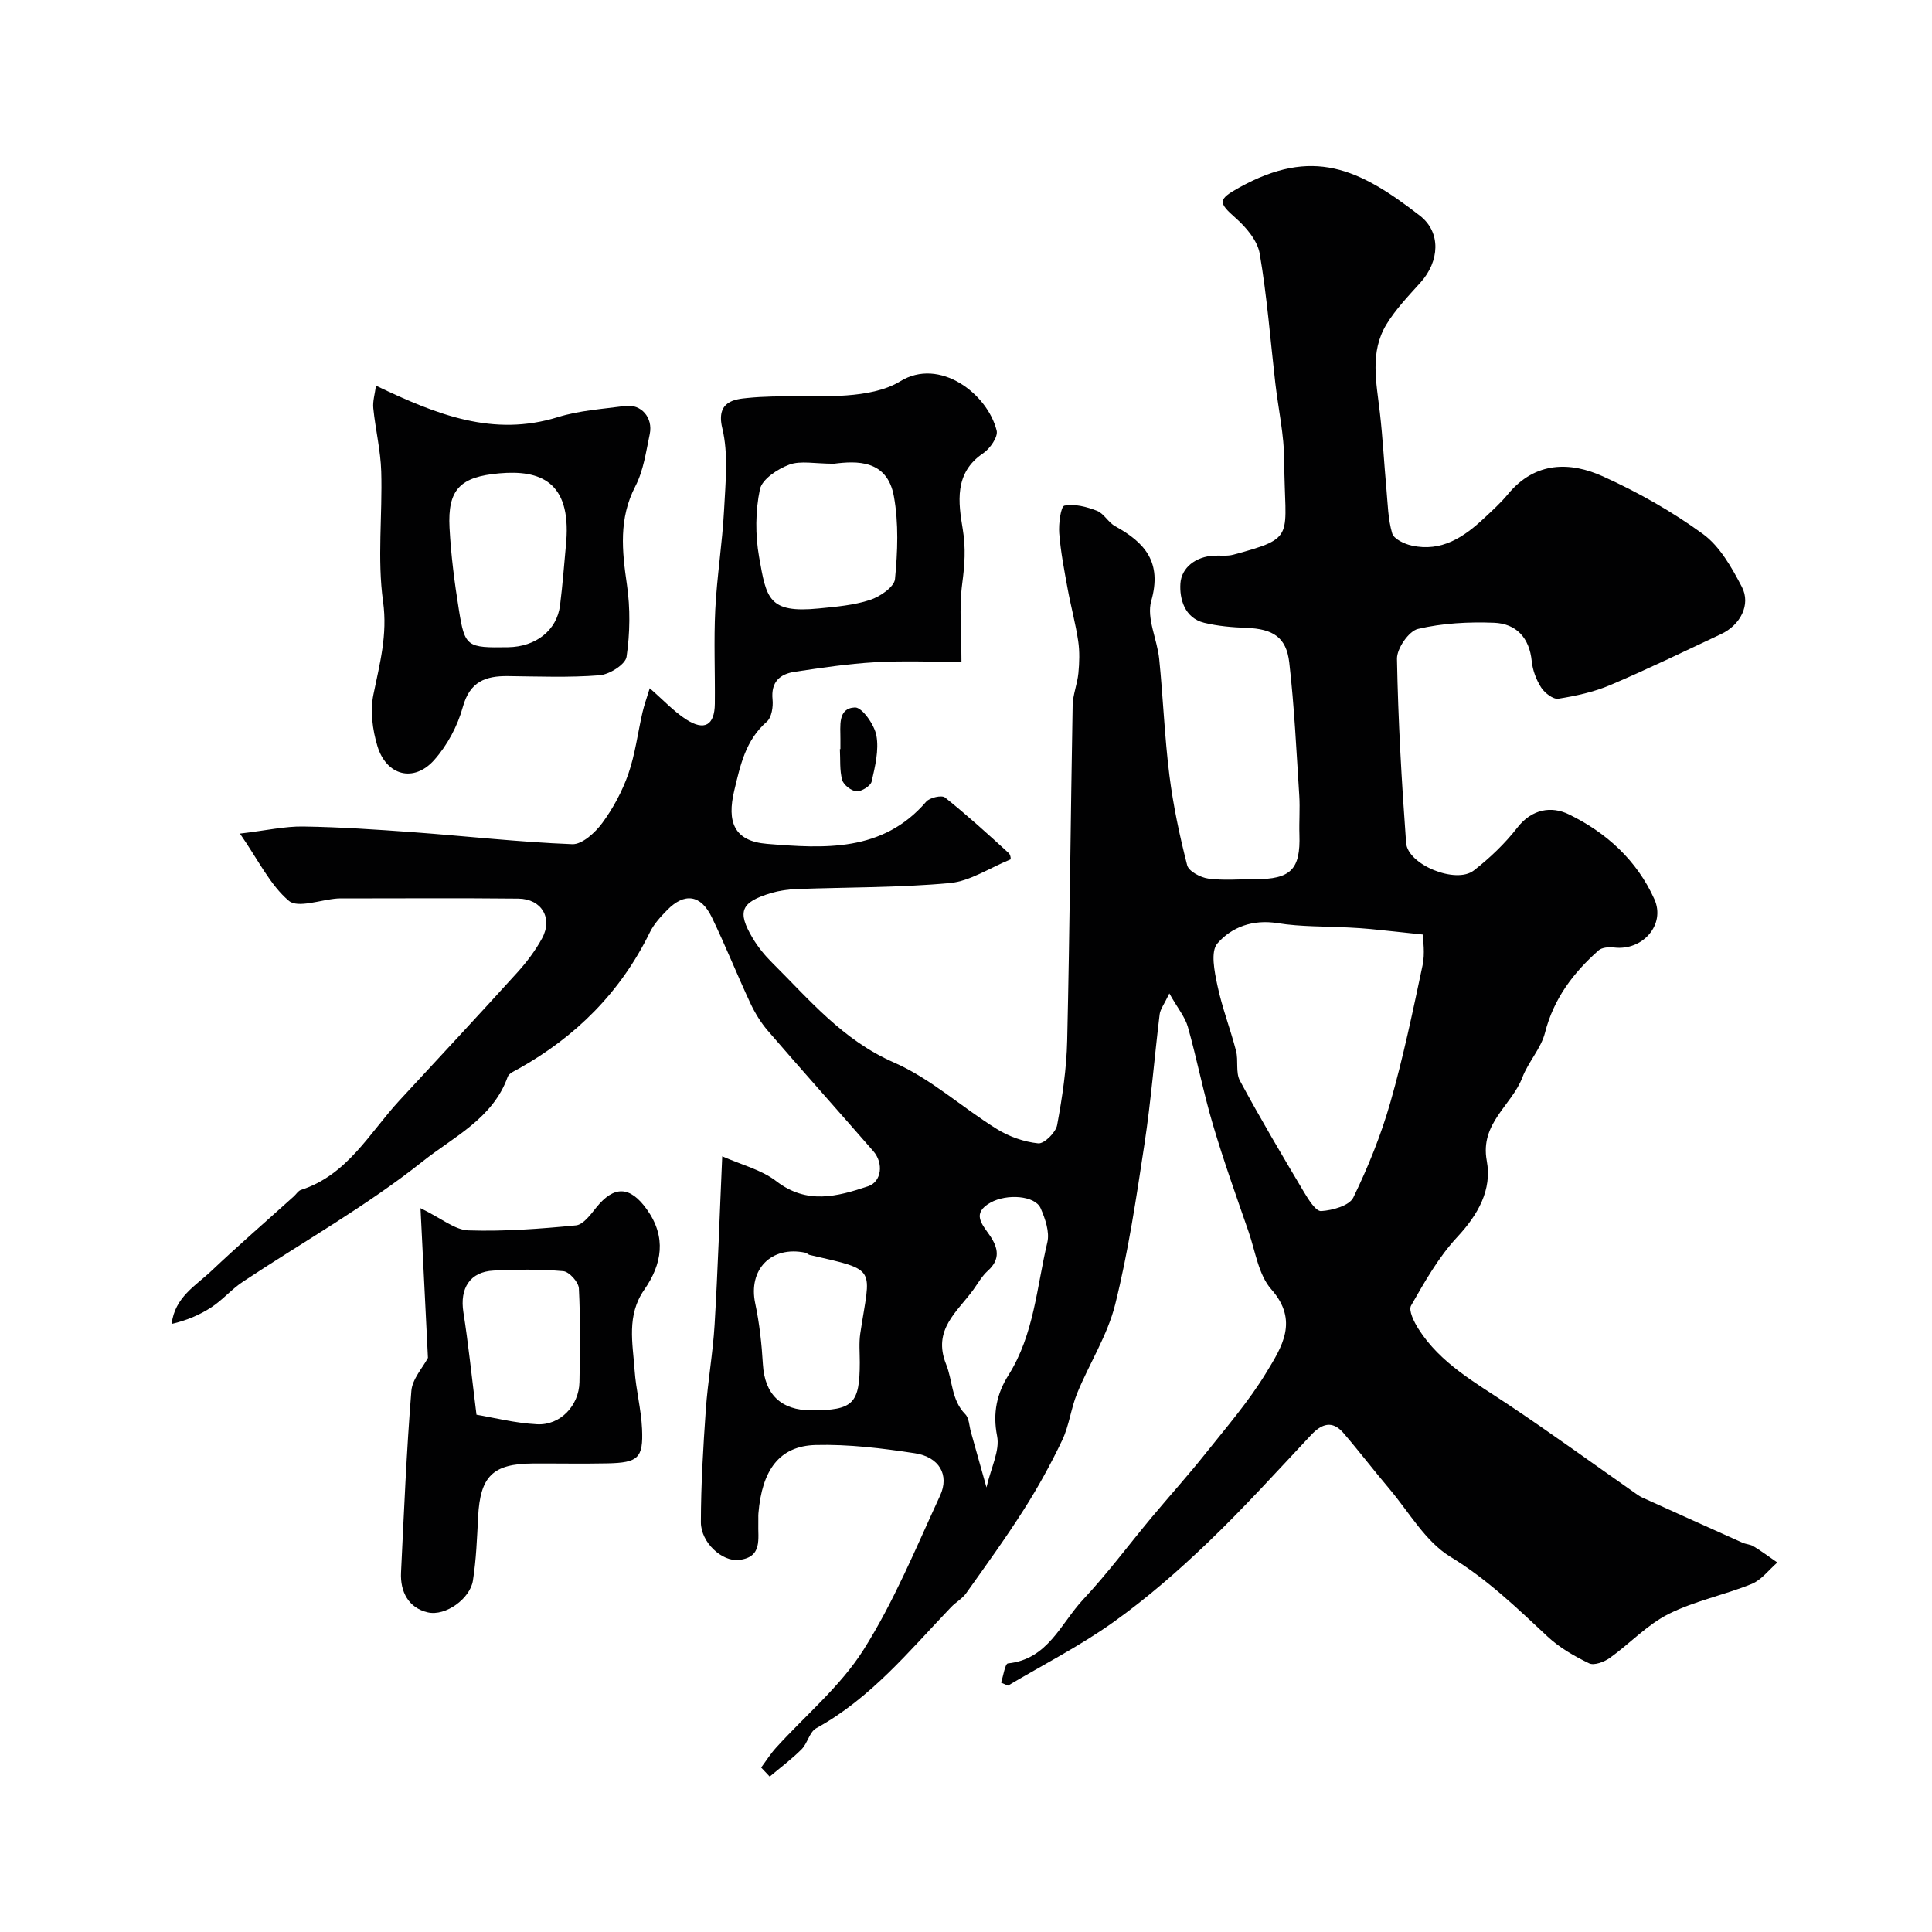
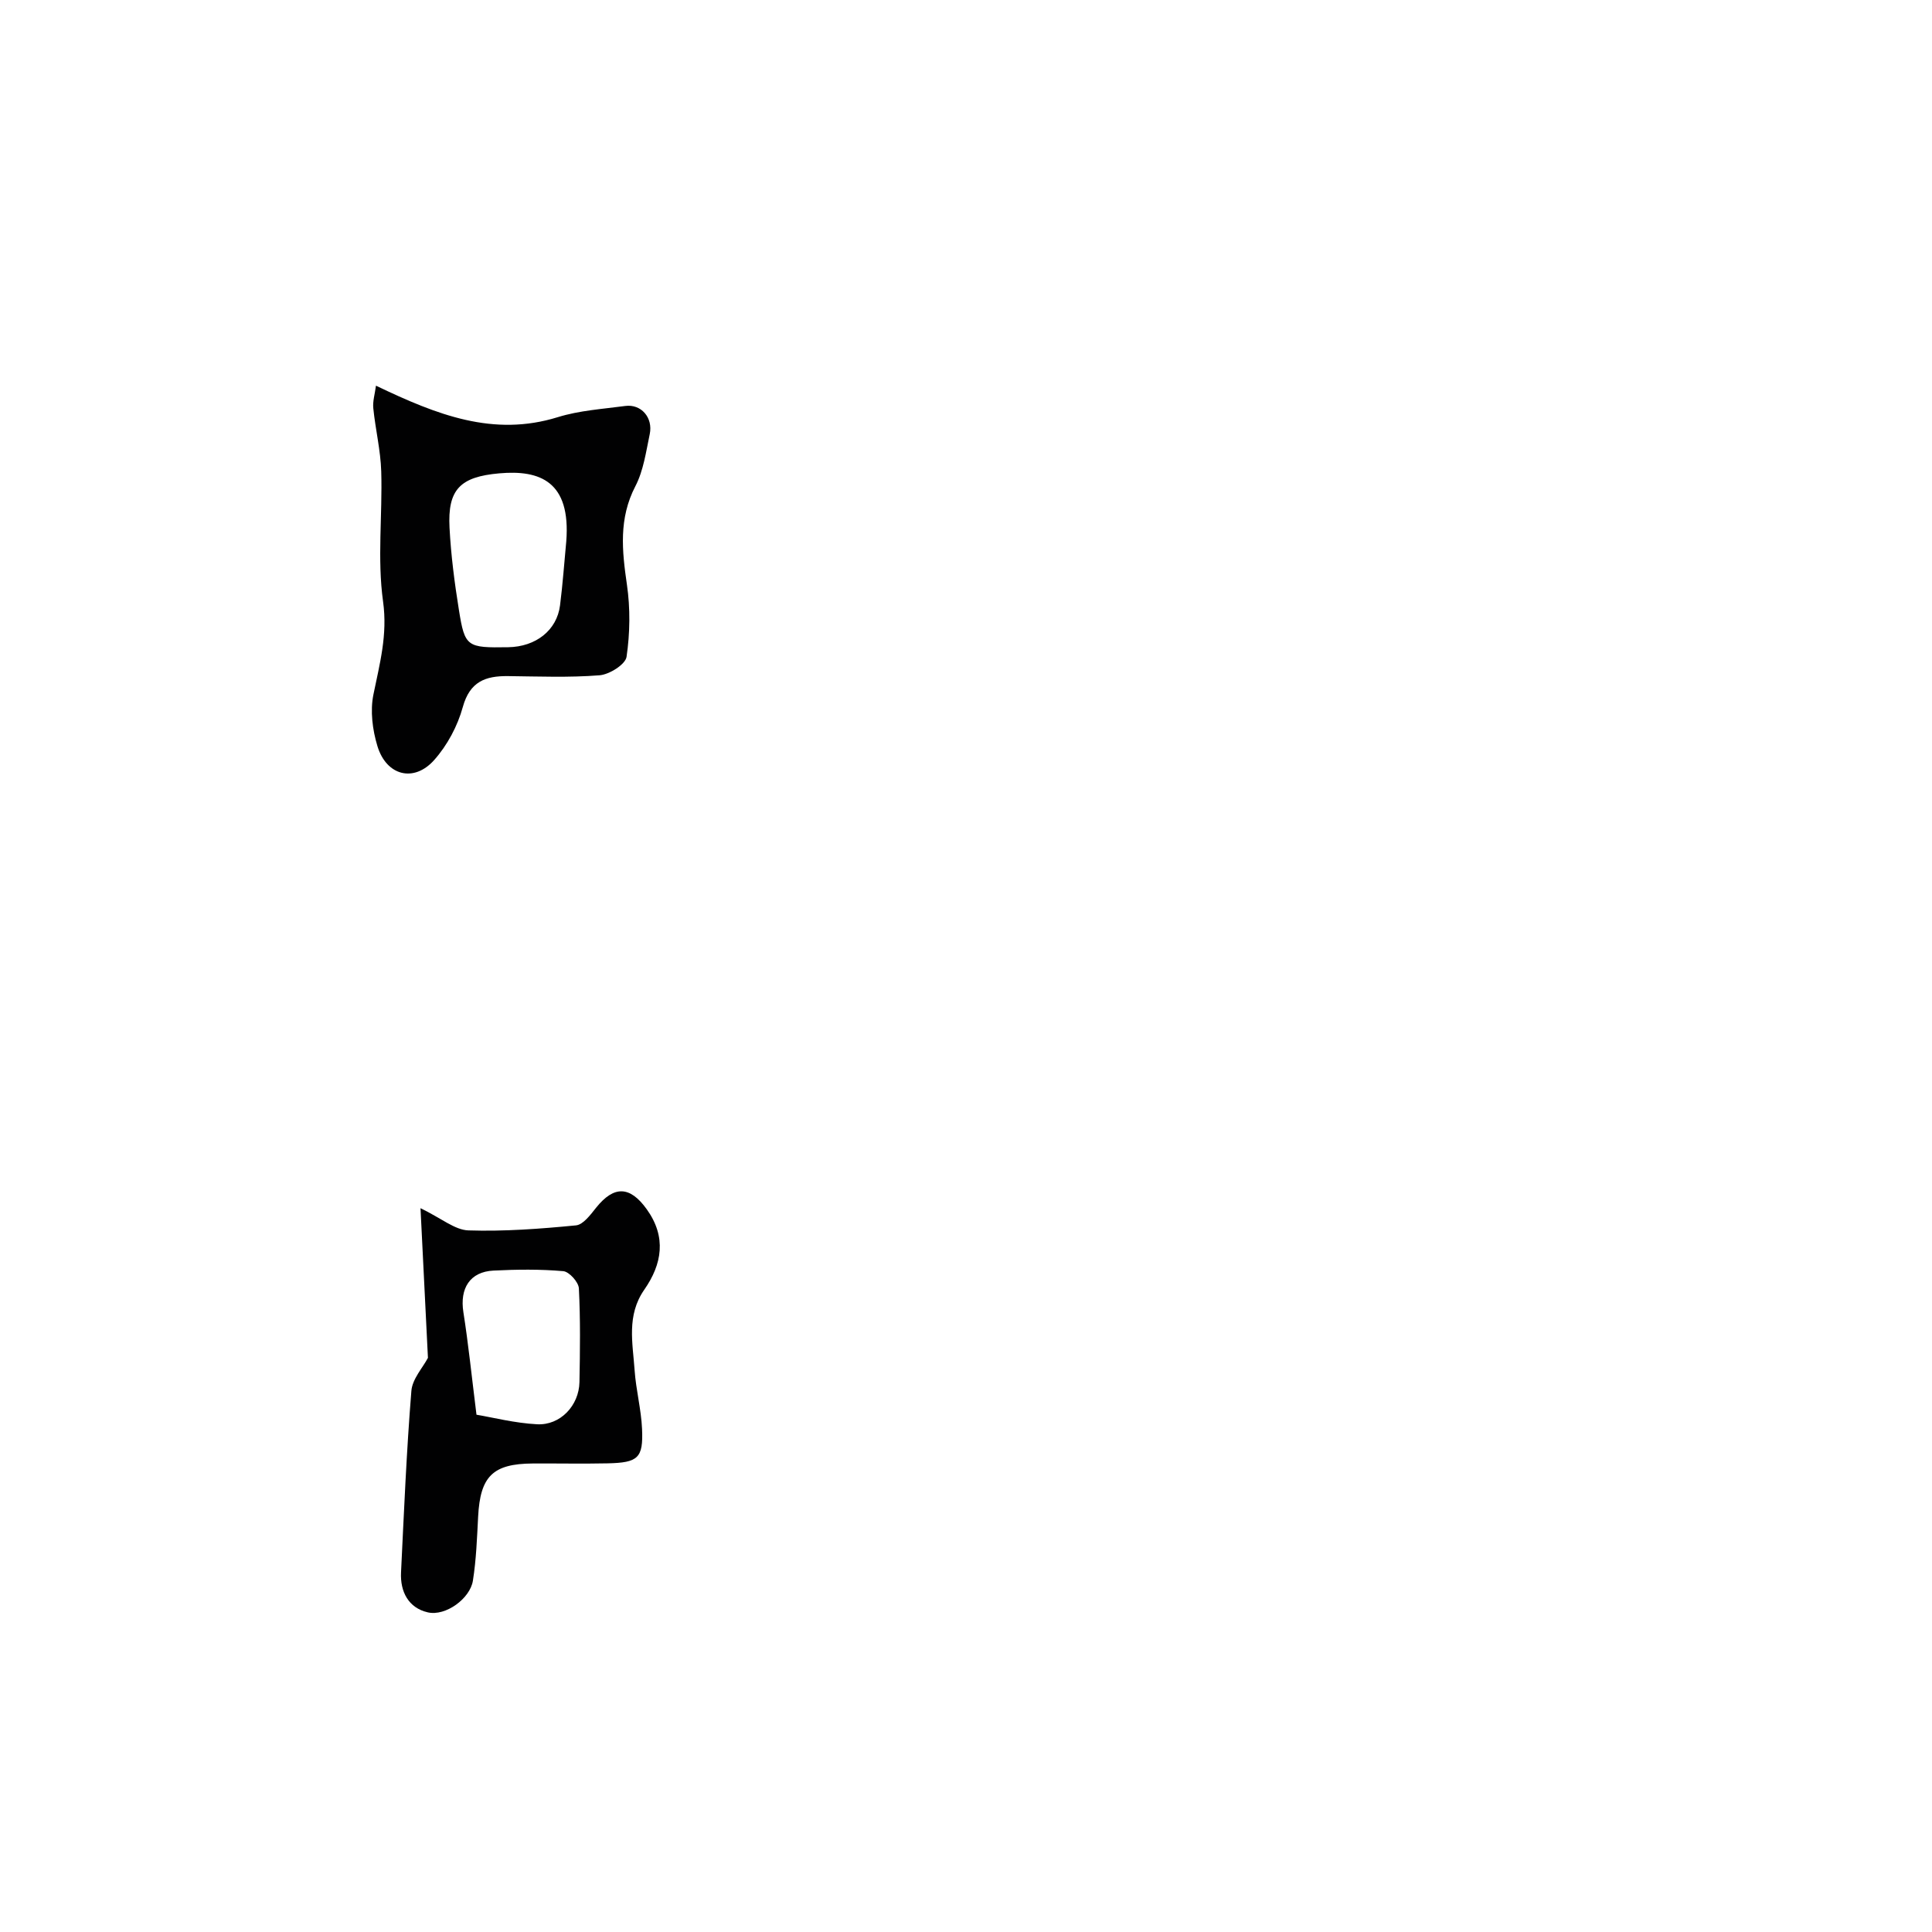
<svg xmlns="http://www.w3.org/2000/svg" enable-background="new 0 0 400 400" viewBox="0 0 400 400">
  <g fill="#010102">
-     <path d="m157.59 365.95c1.01-1.36 1.92-2.82 3.06-4.08 6.1-6.73 13.35-12.73 18.13-20.29 6.32-10 10.87-21.14 15.86-31.94 1.97-4.27-.18-7.99-5.21-8.76-6.79-1.04-13.72-1.89-20.56-1.71-7.49.2-11.11 5.15-11.85 14.18-.05.66.01 1.33-.02 2-.12 3.19.96 7.06-4.03 7.62-3.44.39-7.86-3.58-7.86-7.81.01-7.77.48-15.54 1.02-23.29.41-5.88 1.47-11.73 1.82-17.61.67-11.24 1.03-22.49 1.58-34.86 3.92 1.74 8.1 2.76 11.22 5.17 6.32 4.86 12.58 3.17 18.99 1.03 2.76-.92 3.27-4.75 1.06-7.28-7.25-8.32-14.61-16.55-21.82-24.91-1.47-1.71-2.69-3.71-3.65-5.76-2.74-5.87-5.14-11.91-7.96-17.74-2.27-4.69-5.64-5.16-9.24-1.49-1.37 1.39-2.76 2.91-3.6 4.64-6.04 12.34-15.26 21.54-27.16 28.21-.83.46-2 .94-2.26 1.68-3.05 8.62-11.28 12.47-17.58 17.49-11.66 9.27-24.8 16.67-37.26 24.94-2.31 1.53-4.17 3.75-6.49 5.27-2.44 1.6-5.18 2.75-8.24 3.46.64-5.55 4.99-7.91 8.26-11.01 5.56-5.26 11.35-10.28 17.04-15.41.49-.44.89-1.14 1.47-1.33 9.61-3.09 14.14-11.75 20.39-18.52 8.13-8.8 16.3-17.56 24.35-26.44 1.96-2.16 3.78-4.56 5.17-7.11 2.29-4.2-.08-8.19-4.92-8.24-12.16-.13-24.33-.04-36.5-.04-.33 0-.67-.01-1 .02-3.42.26-8.12 2.05-9.99.48-3.88-3.27-6.25-8.32-10.13-13.92 5.49-.65 9.3-1.53 13.09-1.47 7.59.11 15.18.63 22.76 1.18 10.99.81 21.95 2.05 32.95 2.48 2.05.08 4.75-2.4 6.21-4.38 2.26-3.07 4.14-6.58 5.4-10.17 1.42-4.09 1.95-8.49 2.93-12.74.35-1.51.88-2.97 1.5-5 2.84 2.47 4.97 4.8 7.54 6.46 3.8 2.45 5.89 1.2 5.94-3.25.07-6.5-.23-13.01.09-19.49.34-6.88 1.46-13.73 1.82-20.61.29-5.66.93-11.59-.37-16.96-1.37-5.65 2.72-5.99 5.21-6.24 6.8-.69 13.72-.04 20.55-.54 3.77-.28 7.95-.99 11.07-2.91 8.16-5.03 18.09 2.56 19.98 10.21.32 1.29-1.38 3.73-2.79 4.68-6.09 4.08-5.13 10.27-4.23 15.73.65 3.94.4 7.4-.11 11.23-.67 5.07-.16 10.3-.16 16.23-6.1 0-12.04-.26-17.94.08-5.54.32-11.05 1.15-16.54 1.97-3.11.46-5 2.1-4.63 5.75.15 1.51-.19 3.71-1.19 4.59-4.39 3.83-5.46 8.91-6.73 14.21-1.57 6.54-.07 10.52 6.76 11.08 11.81.96 23.96 1.77 32.97-8.73.73-.85 3.21-1.41 3.89-.87 4.55 3.63 8.87 7.56 13.17 11.49.49.45.46 1.47.42 1.32-4.39 1.79-8.39 4.52-12.59 4.91-10.53.97-21.16.85-31.75 1.24-1.76.07-3.57.33-5.26.83-6.27 1.89-7.08 3.83-3.8 9.34 1.08 1.81 2.45 3.51 3.95 5 7.75 7.7 14.67 16.09 25.28 20.73 7.64 3.34 14.11 9.31 21.3 13.77 2.54 1.58 5.64 2.68 8.59 2.98 1.22.12 3.63-2.25 3.91-3.79 1.07-5.78 1.95-11.66 2.08-17.53.53-23.12.71-46.24 1.13-69.36.04-2.23.98-4.43 1.19-6.68.21-2.19.28-4.46-.04-6.63-.54-3.63-1.52-7.19-2.18-10.8-.7-3.83-1.45-7.67-1.75-11.54-.15-1.96.33-5.55 1.07-5.7 2.11-.42 4.62.23 6.74 1.06 1.44.56 2.34 2.4 3.75 3.18 6.22 3.42 9.77 7.49 7.49 15.5-1.01 3.55 1.24 7.95 1.65 12 .81 8.02 1.11 16.09 2.11 24.08.79 6.27 2.11 12.5 3.68 18.63.32 1.25 2.75 2.54 4.36 2.76 3.17.43 6.44.12 9.67.13 7.44.02 9.45-2.03 9.21-9.24-.09-2.68.14-5.38-.03-8.06-.59-9.19-1.02-18.41-2.07-27.55-.6-5.29-3.41-6.98-8.87-7.19-2.93-.11-5.91-.36-8.74-1.05-4.12-1-5.13-5.03-4.93-8.12.21-3.3 3.18-5.61 6.99-5.78 1.33-.06 2.72.14 3.97-.2 13.28-3.59 10.59-3.51 10.54-19.41-.02-5.37-1.23-10.74-1.85-16.11-1.03-8.94-1.71-17.95-3.23-26.8-.46-2.7-2.81-5.47-5-7.4-3.61-3.18-3.67-3.83.69-6.25 15.27-8.49 24.84-4.02 37.48 5.79 4.44 3.45 4.05 9.45.14 13.81-2.5 2.78-5.14 5.53-7.07 8.69-3.5 5.75-2.07 12.07-1.36 18.29.6 5.23.87 10.5 1.35 15.74.28 3.1.33 6.3 1.2 9.24.35 1.17 2.54 2.2 4.06 2.53 6.14 1.35 10.76-1.73 14.96-5.67 1.7-1.59 3.45-3.17 4.93-4.96 5.72-6.93 13.03-6.7 19.66-3.71 7.25 3.27 14.31 7.26 20.73 11.94 3.51 2.56 5.96 6.94 8.05 10.94 1.92 3.67-.32 7.91-4.28 9.77-7.62 3.58-15.2 7.27-22.95 10.56-3.39 1.44-7.11 2.25-10.76 2.83-1.07.17-2.82-1.18-3.54-2.29-1.03-1.6-1.78-3.58-1.97-5.47-.48-4.9-3.24-7.8-7.83-7.97-5.25-.2-10.66.08-15.73 1.28-1.9.45-4.38 4.06-4.34 6.19.23 12.71.96 25.42 1.89 38.1.33 4.54 10.32 8.6 14.01 5.73 3.32-2.58 6.46-5.58 9.03-8.89 3.02-3.89 7.07-4.47 10.6-2.76 7.78 3.76 14.14 9.53 17.76 17.59 2.37 5.27-2.44 10.72-8.33 10-1.06-.13-2.53-.03-3.24.61-5.22 4.64-9.28 9.98-11.07 17.02-.83 3.27-3.46 6.04-4.69 9.27-2.22 5.82-8.81 9.47-7.37 17.26 1.12 6.02-1.81 11.17-6.15 15.83-3.83 4.12-6.7 9.21-9.52 14.14-.58 1.01.62 3.42 1.53 4.84 4.55 7.16 11.8 11.12 18.62 15.68 8.95 5.98 17.67 12.31 26.48 18.48.4.28.82.56 1.26.76 6.91 3.12 13.81 6.25 20.73 9.34.74.33 1.64.34 2.31.76 1.68 1.03 3.27 2.21 4.9 3.34-1.76 1.52-3.28 3.61-5.32 4.44-5.66 2.3-11.82 3.51-17.24 6.24-4.44 2.24-8.01 6.14-12.13 9.08-1.16.83-3.24 1.61-4.27 1.12-3.05-1.47-6.12-3.23-8.58-5.52-6.38-5.96-12.53-11.91-20.17-16.56-5.15-3.14-8.53-9.22-12.62-14.06-3.23-3.81-6.26-7.79-9.52-11.57-2.29-2.65-4.48-1.92-6.69.44-7.04 7.5-13.95 15.14-21.37 22.25-6.16 5.9-12.66 11.57-19.59 16.51-6.88 4.91-14.5 8.79-21.79 13.12-.48-.21-.95-.41-1.43-.62.47-1.38.82-3.92 1.42-3.98 8.3-.84 10.94-8.29 15.57-13.23 5.04-5.38 9.46-11.34 14.19-17.01 3.69-4.42 7.55-8.69 11.13-13.19 4.38-5.5 9.03-10.88 12.65-16.86 3.13-5.17 6.75-10.64 1-17.15-2.66-3-3.3-7.83-4.7-11.89-2.55-7.37-5.18-14.71-7.39-22.18-1.98-6.68-3.3-13.55-5.19-20.26-.58-2.06-2.1-3.86-3.84-6.94-1.07 2.25-1.88 3.26-2.01 4.35-1.09 8.93-1.79 17.92-3.14 26.82-1.69 11.14-3.35 22.33-6.07 33.24-1.59 6.38-5.34 12.2-7.87 18.38-1.28 3.12-1.64 6.64-3.07 9.66-2.35 4.94-5.01 9.77-7.95 14.39-3.76 5.92-7.88 11.61-11.95 17.33-.8 1.13-2.14 1.86-3.12 2.88-8.67 9.07-16.64 18.88-27.93 25.08-1.38.76-1.8 3.12-3.03 4.36-2.04 2.04-4.38 3.78-6.6 5.65-.62-.67-1.19-1.27-1.77-1.87zm137.02-172.46c-4.58-.49-7.7-.83-10.82-1.14-1.48-.15-2.96-.23-4.44-.31-4.95-.27-9.97-.13-14.84-.91-5.11-.82-9.52.8-12.47 4.21-1.44 1.67-.6 5.79 0 8.64.96 4.6 2.69 9.03 3.87 13.59.52 2-.12 4.47.8 6.17 4.2 7.8 8.72 15.43 13.25 23.04.93 1.56 2.46 4.03 3.58 3.96 2.34-.15 5.82-1.11 6.65-2.8 3.07-6.32 5.74-12.94 7.67-19.7 2.67-9.34 4.65-18.88 6.67-28.39.53-2.47.08-5.14.08-6.36zm-121.95-97.48c-3.99 0-6.91-.68-9.25.19-2.42.9-5.64 3.02-6.08 5.12-.94 4.49-.97 9.43-.17 13.97 1.52 8.61 1.91 11.71 12.39 10.68 3.56-.35 7.22-.66 10.58-1.76 2.06-.67 5.01-2.68 5.17-4.32.55-5.66.78-11.56-.23-17.13-1.38-7.63-7.72-7.35-12.41-6.75zm-4.61 195.99c8.6-.02 9.95-1.37 9.96-9.94 0-1.99-.19-4.02.1-5.97 2.08-13.87 3.82-12.98-10.49-16.27-.31-.07-.56-.4-.88-.46-7.09-1.49-11.87 3.5-10.38 10.49.88 4.14 1.34 8.4 1.59 12.63.37 6.19 3.73 9.53 10.1 9.52zm36.19 15.96c.95-4.14 2.8-7.63 2.2-10.64-.95-4.8-.03-8.84 2.35-12.61 5.31-8.43 5.84-18.21 8.05-27.49.51-2.15-.44-4.9-1.39-7.07-1.15-2.63-6.99-3.05-10.36-1.17-4.01 2.23-1.74 4.5-.14 6.84 1.7 2.5 2.23 4.91-.43 7.28-1.19 1.07-2.02 2.55-2.97 3.88-3.32 4.61-8.55 8.3-5.67 15.47 1.37 3.4 1.07 7.41 3.97 10.35.8.81.81 2.41 1.16 3.65 1.03 3.63 2.05 7.28 3.23 11.51z" />
-     <path d="m77.84 79.85c12.65 6.06 24.3 10.65 37.64 6.52 4.47-1.39 9.29-1.69 13.98-2.32 3.28-.44 5.78 2.41 5.06 5.84-.77 3.65-1.29 7.53-2.97 10.77-3.48 6.7-2.77 13.37-1.75 20.4.71 4.89.64 10.04-.08 14.93-.23 1.57-3.55 3.66-5.59 3.82-6.29.5-12.64.24-18.97.17-4.66-.05-7.89 1.14-9.34 6.4-1.08 3.94-3.22 7.94-5.93 10.98-4.2 4.72-9.89 3.25-11.75-2.89-1.02-3.36-1.52-7.28-.83-10.66 1.3-6.39 2.96-12.36 2-19.27-1.23-8.82-.11-17.95-.38-26.93-.13-4.37-1.2-8.7-1.64-13.06-.16-1.45.33-2.98.55-4.7zm39.4 32.23c.96-12.38-5.42-14.83-13.86-14.08-8.1.71-10.73 3.32-10.31 11.27.3 5.71 1.04 11.41 1.95 17.06 1.22 7.61 1.66 7.81 10.19 7.67 5.74-.09 10.09-3.51 10.74-8.67.56-4.4.87-8.84 1.29-13.25z" />
+     <path d="m77.84 79.85c12.65 6.06 24.3 10.65 37.64 6.52 4.47-1.39 9.29-1.69 13.98-2.32 3.28-.44 5.78 2.41 5.06 5.84-.77 3.65-1.29 7.53-2.97 10.77-3.48 6.7-2.77 13.37-1.75 20.4.71 4.89.64 10.04-.08 14.93-.23 1.57-3.55 3.66-5.59 3.82-6.29.5-12.64.24-18.97.17-4.66-.05-7.89 1.14-9.34 6.4-1.08 3.94-3.22 7.94-5.93 10.98-4.2 4.72-9.89 3.25-11.75-2.89-1.02-3.36-1.52-7.28-.83-10.66 1.3-6.39 2.96-12.36 2-19.27-1.23-8.82-.11-17.95-.38-26.93-.13-4.37-1.2-8.7-1.64-13.06-.16-1.45.33-2.98.55-4.7m39.4 32.23c.96-12.38-5.42-14.83-13.86-14.08-8.1.71-10.73 3.32-10.31 11.27.3 5.71 1.04 11.41 1.95 17.06 1.22 7.61 1.66 7.81 10.19 7.67 5.74-.09 10.09-3.51 10.74-8.67.56-4.4.87-8.84 1.29-13.25z" />
    <path d="m88.6 281.13c-.51-10.31-1-20.12-1.54-30.99 4.36 2.11 7.11 4.51 9.92 4.6 7.41.24 14.87-.32 22.27-1.04 1.51-.15 3.01-2.21 4.17-3.66 3.72-4.64 7.02-4.5 10.48.32 4.14 5.77 3.17 11.37-.51 16.66-3.7 5.32-2.39 11.04-2 16.68.28 4.06 1.36 8.08 1.54 12.14.27 6.04-.81 6.99-7.13 7.13-5.16.11-10.33 0-15.49.03-8.29.05-10.89 2.65-11.32 11.02-.23 4.42-.39 8.88-1.08 13.24-.58 3.7-5.65 7.42-9.35 6.56-3.95-.91-5.73-4.23-5.53-8.27.61-12.53 1.13-25.07 2.14-37.57.19-2.48 2.36-4.81 3.43-6.85zm10.05 11.77c3.35.56 7.92 1.74 12.55 1.98 4.81.25 8.67-3.87 8.77-8.72.12-6.47.21-12.96-.12-19.42-.07-1.3-2.01-3.46-3.24-3.56-4.78-.42-9.63-.36-14.43-.12-4.89.24-7.02 3.68-6.24 8.62 1.02 6.49 1.69 13.04 2.71 21.22z" />
-     <path d="m174 155.09c0-.66-.01-1.33 0-1.99.03-2.74-.63-6.48 3.01-6.63 1.47-.06 4.03 3.57 4.44 5.82.55 3.02-.27 6.39-.98 9.5-.21.93-2.08 2.09-3.12 2.04-1.07-.06-2.69-1.31-2.98-2.34-.56-2.02-.36-4.25-.48-6.39.04-.01.07-.01.11-.01z" />
  </g>
</svg>